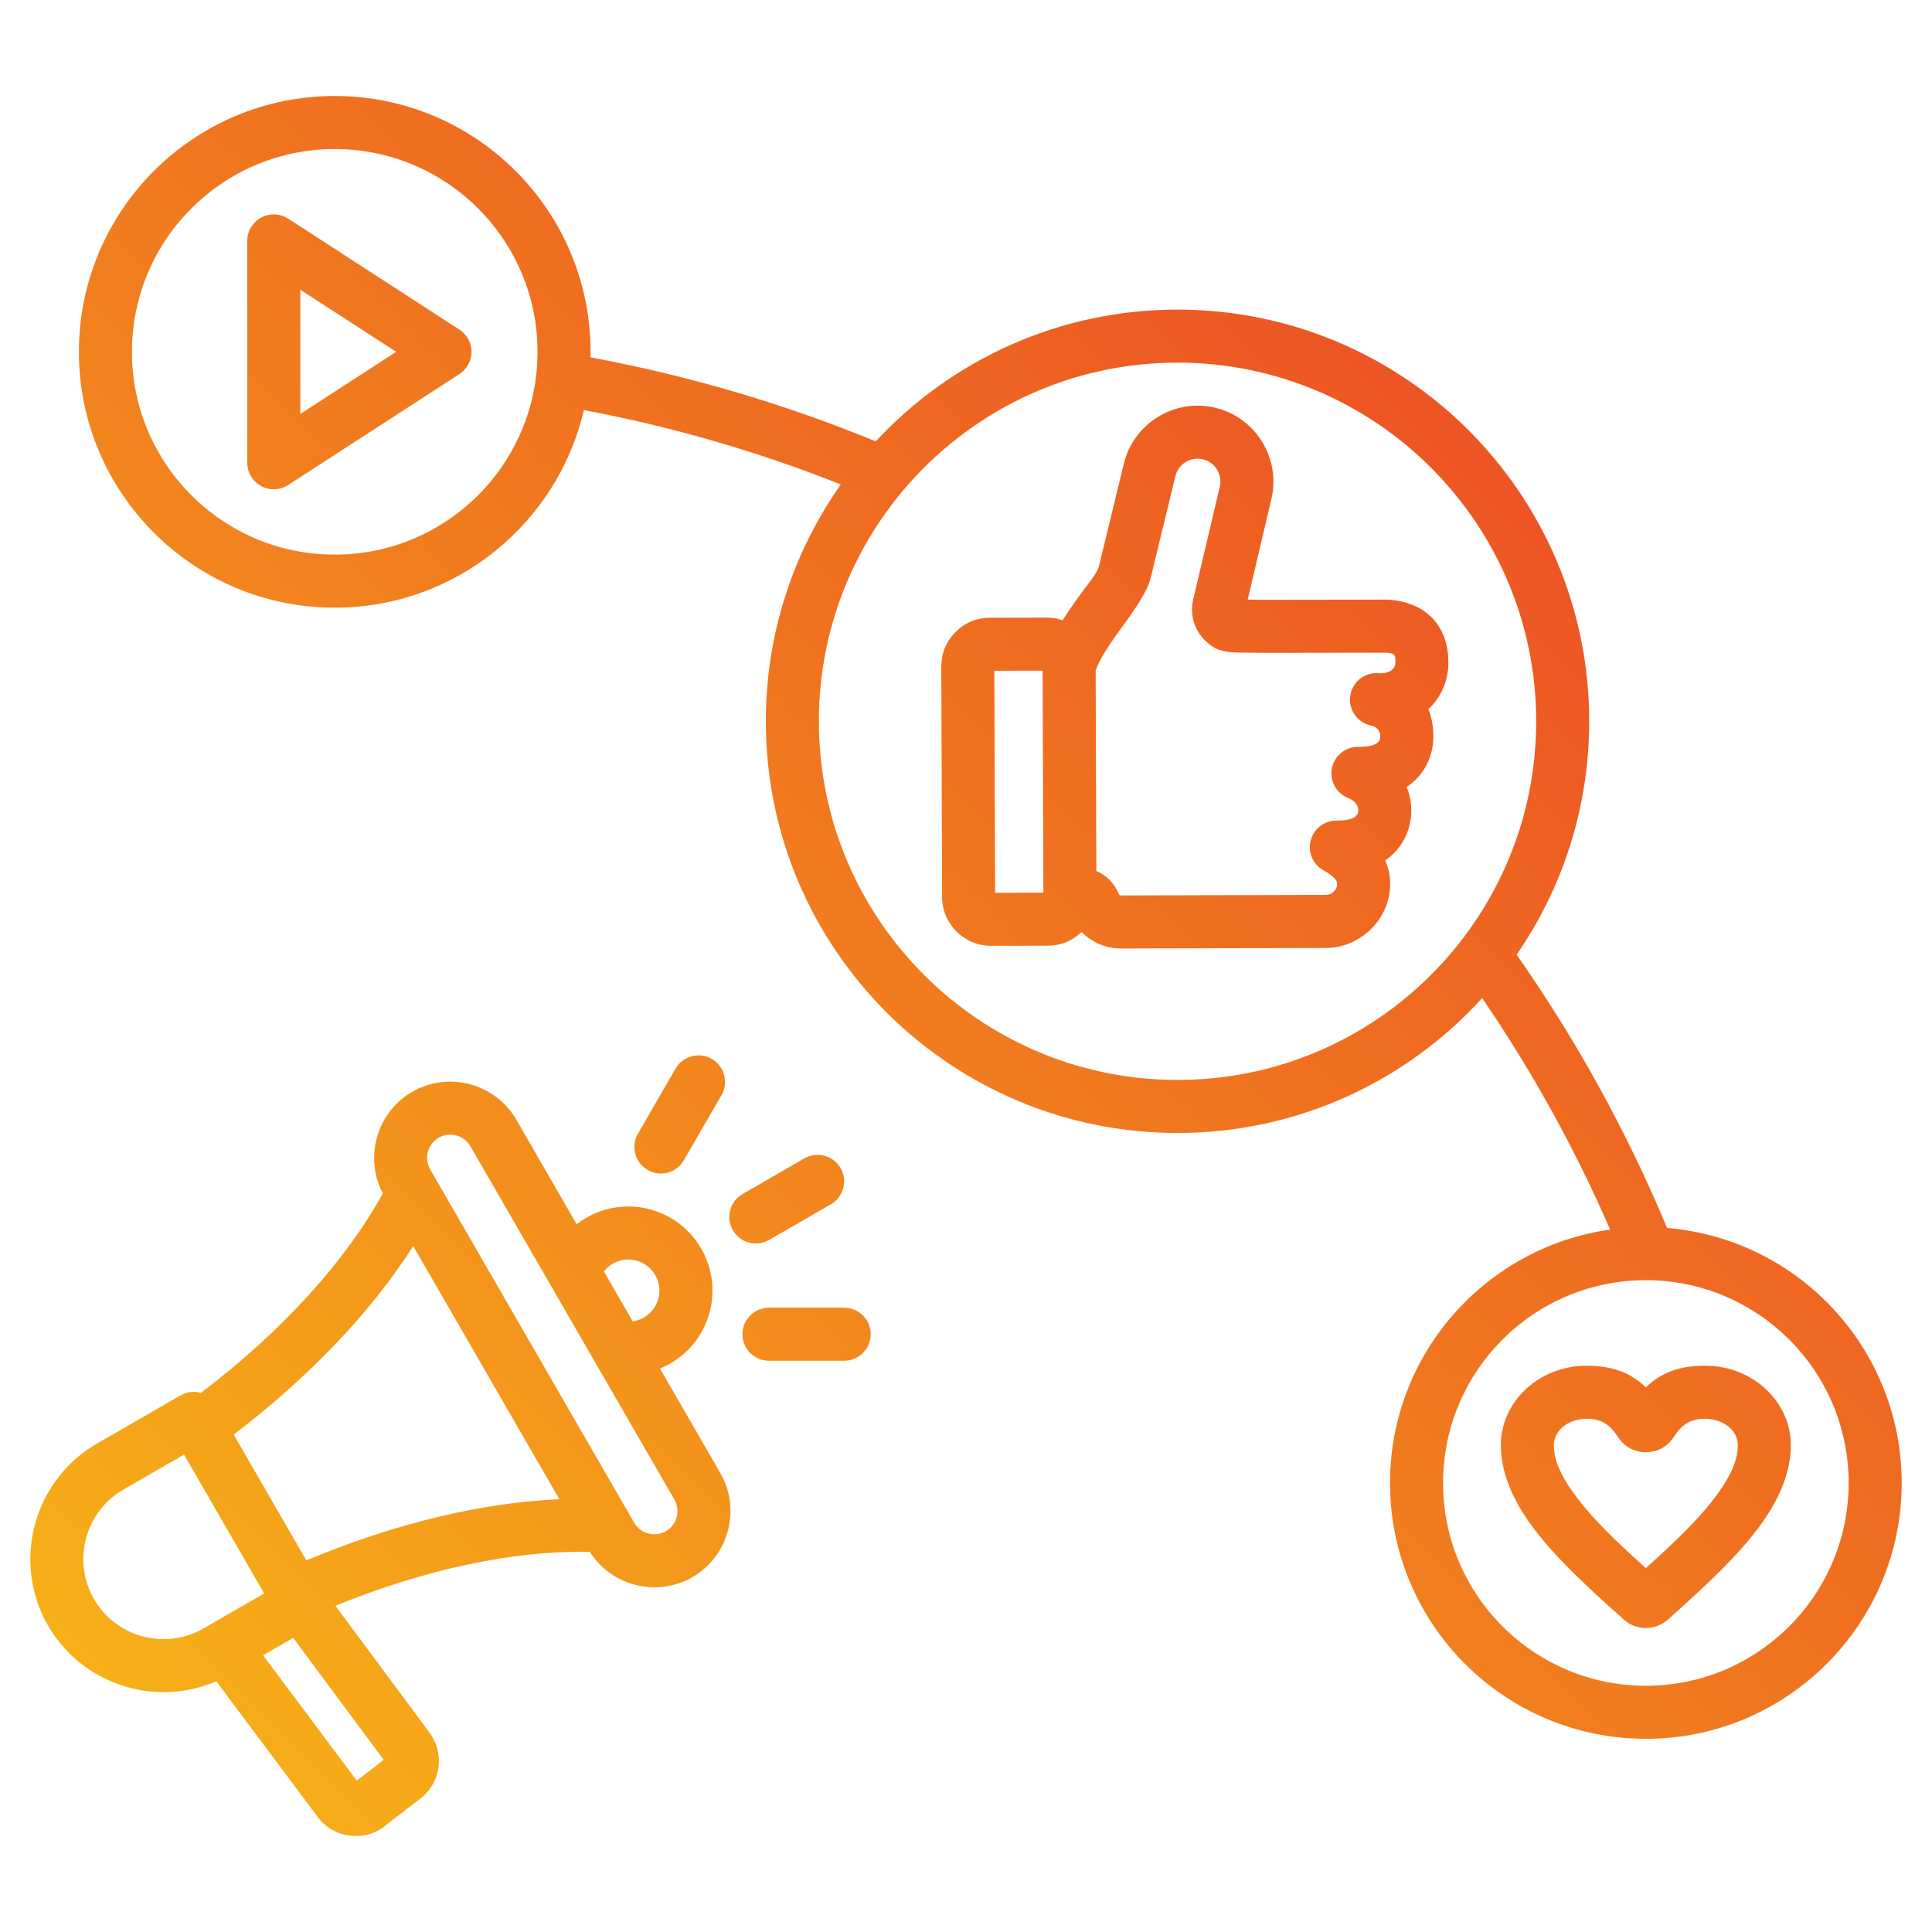
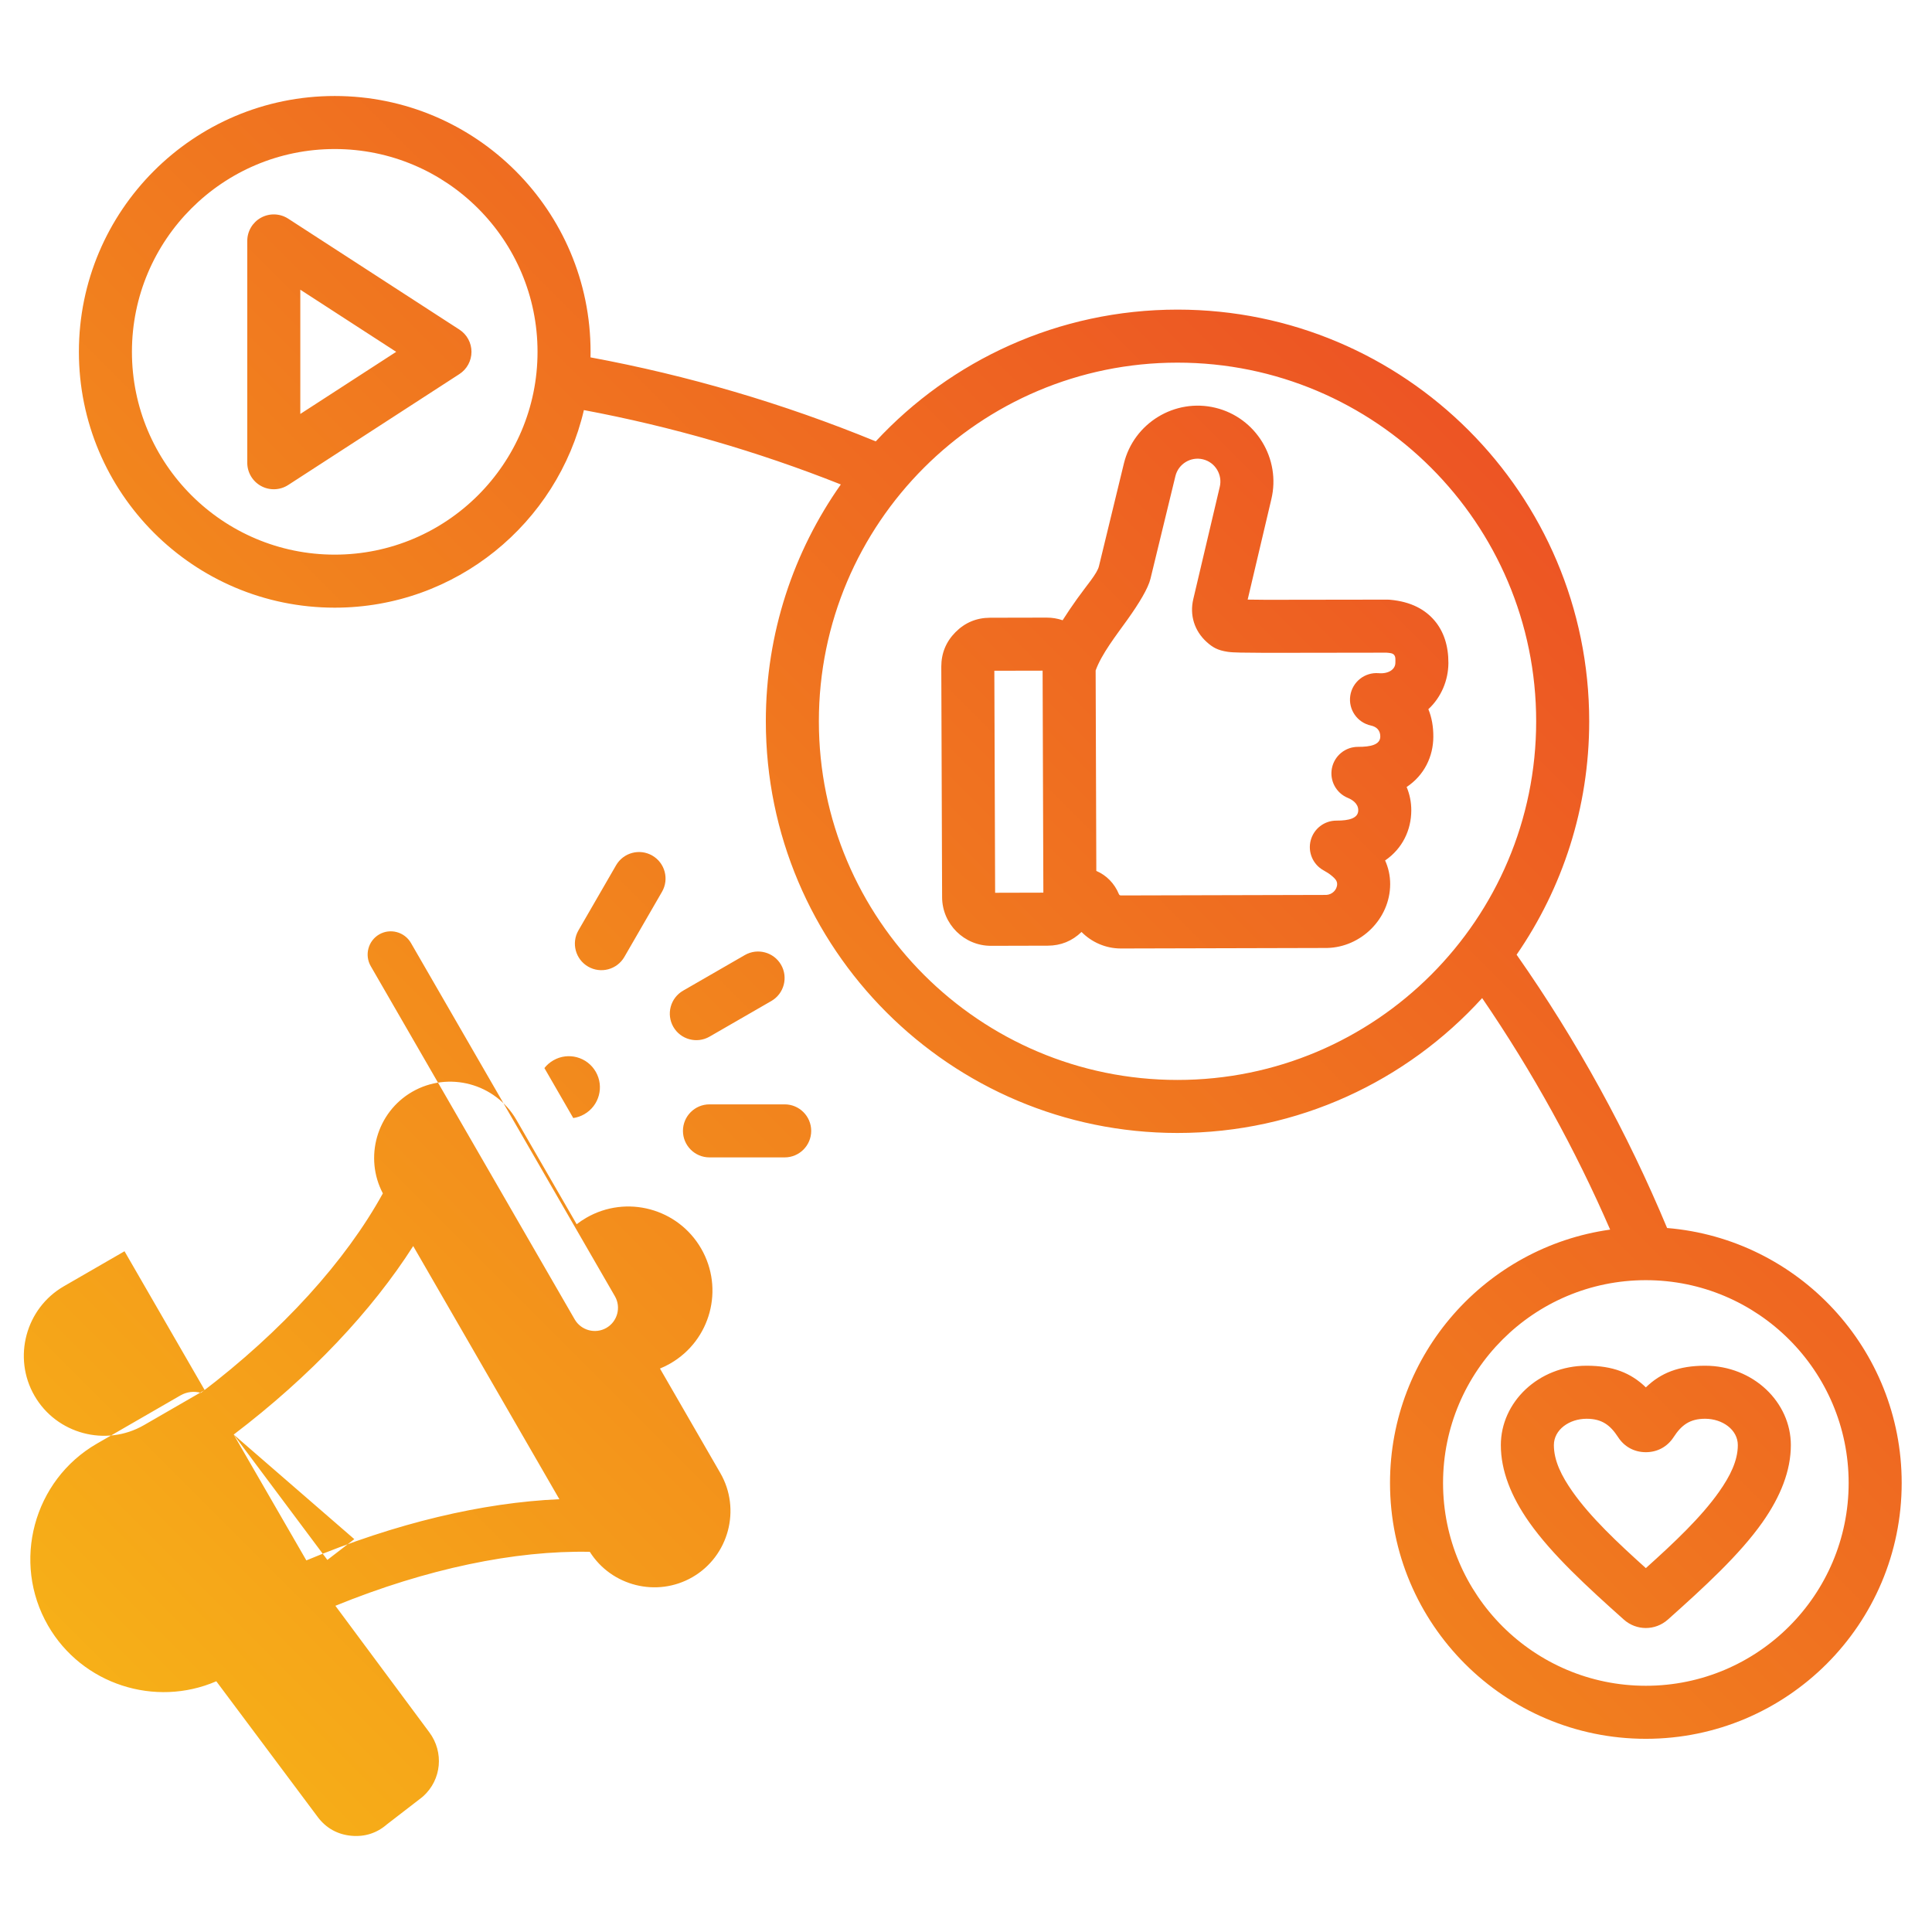
<svg xmlns="http://www.w3.org/2000/svg" clip-rule="evenodd" fill-rule="evenodd" stroke-linejoin="round" stroke-miterlimit="2" viewBox="0 0 510 510">
  <linearGradient id="_Linear1" gradientTransform="matrix(-510 510 -119.381 -119.381 510 0)" gradientUnits="userSpaceOnUse" x1="0" x2="1" y1="0" y2="0">
    <stop offset="0" stop-color="#e93528" />
    <stop offset="1" stop-color="#f8bc16" />
  </linearGradient>
-   <path d="m154.133 108.253c-6.968 29.875-33.788 52.157-65.772 52.157-37.273 0-67.535-30.261-67.535-67.535 0-37.273 30.262-67.534 67.535-67.534s67.534 30.261 67.534 67.534c0 .489-.005.976-.016 1.463 25.569 4.738 50.818 12.123 75.298 22.173 19.852-21.389 48.204-34.781 79.658-34.781 59.979 0 108.674 48.695 108.674 108.674 0 22.869-7.079 44.097-19.163 61.612 16.025 22.861 29.27 47.076 39.726 72.149 34.653 2.854 61.925 31.919 61.925 67.304 0 37.273-30.261 67.534-67.534 67.534s-67.534-30.261-67.534-67.534c0-34.075 25.29-62.289 58.108-66.881-9.185-21.145-20.45-41.625-33.786-61.116-19.885 21.869-48.559 35.606-80.416 35.606-59.979 0-108.674-48.695-108.674-108.674 0-23.265 7.326-44.832 19.796-62.518-22.1-8.778-44.826-15.318-67.824-19.633zm-65.772-68.912c-29.547 0-53.535 23.988-53.535 53.534 0 29.547 23.988 53.535 53.535 53.535 29.546 0 53.534-23.988 53.534-53.535 0-29.546-23.988-53.534-53.534-53.534zm32.904 59.409-45.187 29.277c-2.153 1.394-4.896 1.5-7.15.275-2.253-1.225-3.656-3.585-3.656-6.15v-58.553c0-2.565 1.403-4.925 3.656-6.15 2.254-1.225 4.997-1.12 7.15.275l45.187 29.277c1.992 1.29 3.194 3.501 3.194 5.874s-1.202 4.585-3.194 5.875zm-16.68-5.875-25.313-16.4v32.801zm329.878 245.059c-29.547 0-53.534 23.988-53.534 53.535 0 29.546 23.987 53.534 53.534 53.534 29.546 0 53.534-23.988 53.534-53.534 0-29.547-23.988-53.535-53.534-53.535zm.001 28.299c3.953-3.835 8.728-5.715 15.639-5.715 12.706 0 22.638 9.62 22.638 20.957 0 6.759-2.73 13.602-7.487 20.36-6.015 8.547-15.396 17.143-24.963 25.683-3.335 2.984-8.321 2.984-11.651.005-9.573-8.545-18.954-17.141-24.969-25.688-4.756-6.758-7.486-13.601-7.486-20.36 0-11.337 9.931-20.957 22.638-20.957 6.911 0 11.686 1.88 15.641 5.715zm-.001 47.714c7.483-6.728 14.599-13.43 19.342-20.169 2.907-4.13 4.936-8.173 4.936-12.303 0-4.076-4.07-6.957-8.638-6.957-4.042 0-6.253 1.685-8.305 4.844l-.007.011c-1.664 2.552-4.293 3.97-7.326 3.97-3.063 0-5.694-1.438-7.332-3.979-2.055-3.16-4.266-4.846-8.31-4.846-4.568 0-8.638 2.881-8.638 6.957 0 4.13 2.029 8.173 4.935 12.303 4.744 6.739 11.86 13.441 19.343 20.169zm-123.628-318.217c-52.252 0-94.674 42.422-94.674 94.674s42.422 94.674 94.674 94.674 94.674-42.422 94.674-94.674-42.422-94.674-94.674-94.674zm-25.337 150.285c-2.471 2.395-5.471 3.617-8.929 3.622h-.018l-14.941.038c-7.088.017-12.903-5.752-12.919-12.848-.069-20.273-.145-40.546-.214-60.83v-.012c0-3.548 1.253-6.595 3.752-9.11 2.503-2.52 5.54-3.791 9.104-3.807 0 0 14.922-.031 14.941-.031 1.48-.007 2.904.238 4.231.695 1.219-1.931 2.537-3.849 3.847-5.688 2.556-3.587 5.264-6.614 5.739-8.566l6.58-27.094c2.595-10.708 13.478-17.341 24.185-14.737 10.695 2.594 17.316 13.456 14.741 24.152l-6.244 26.48c1.33.02 3.008.041 4.898.054l32.009-.045c.208-.001.416.008.623.026 5.721.504 9.411 2.681 11.817 5.527 2.418 2.86 3.661 6.646 3.641 11.189v.01c-.026 4.524-1.868 8.995-5.288 12.171.872 2.115 1.325 4.549 1.31 7.288-.024 5.144-2.328 10.101-7.047 13.25.775 1.852 1.241 3.929 1.229 6.22-.024 5.111-2.302 10.023-6.913 13.171.835 1.852 1.349 3.948 1.339 6.295v.01c-.052 9.12-7.717 16.598-16.628 16.793-.045.001-.091.002-.136.002l-54.297.137h-.018c-4.07 0-7.76-1.695-10.394-4.362zm3.723-69.021.179 52.908c2.658 1.137 4.794 3.286 5.971 6.145l.005.012c.079.194.287.318.514.318 0 0 54.193-.137 54.21-.138 1.522-.066 2.859-1.307 2.871-2.869.001-.931-.669-1.519-1.22-2.008-.824-.732-1.721-1.249-2.382-1.616-2.795-1.549-4.186-4.794-3.38-7.887s3.604-5.247 6.8-5.235c3.27.012 5.747-.595 5.756-2.72v-.01c.011-1.885-1.784-2.874-2.727-3.258-3.104-1.265-4.876-4.553-4.226-7.841s3.54-5.654 6.892-5.642c3.356.012 5.87-.571 5.879-2.72v-.01c.009-1.615-.971-2.575-2.472-2.897-3.61-.775-5.998-4.222-5.454-7.875.544-3.652 3.832-6.254 7.512-5.944 2.499.21 4.382-.944 4.392-2.737.004-.817.102-1.576-.333-2.091-.401-.475-1.113-.52-2.019-.591l-31.748.045c-.02 0-.039 0-.058 0-5.869-.04-8.563-.039-10.09-.267-2.708-.403-4.01-1.199-5.54-2.576l-.002-.001c-3.265-2.941-4.558-7.105-3.549-11.351l6.972-29.566c.003-.014.006-.028.01-.042.78-3.221-1.208-6.497-4.429-7.277l-.007-.002c-3.219-.784-6.49 1.211-7.27 4.43l-6.583 27.103c-.606 2.493-2.958 6.414-6.061 10.757-3.008 4.21-6.851 9.101-8.413 13.453zm-26.741.071c.067 19.535.14 39.069.207 58.607l12.732-.032-.198-58.601zm-205.382 266.751c-16.125 6.978-35.43.877-44.41-14.685-9.676-16.748-3.873-38.372 12.874-48.035l22.073-12.741c1.705-.984 3.651-1.169 5.406-.673 21.555-16.361 38.182-34.796 48.024-52.656-4.999-9.484-1.621-21.407 7.74-26.812 9.587-5.534 21.96-2.211 27.495 7.376l15.924 27.58c.795-.617 1.642-1.187 2.539-1.705 10.614-6.132 24.191-2.5 30.326 8.13 6.132 10.614 2.5 24.192-8.13 30.326-.895.517-1.811.965-2.741 1.344l15.923 27.58c5.537 9.572 2.23 21.95-7.361 27.488-9.357 5.402-21.369 2.376-27.086-6.687-19.719-.403-43.078 4.432-67.163 14.244l24.803 33.408c3.898 5.251 3.224 12.486-1.603 16.862-.138.124-.28.243-.426.356 0 0-9.165 7.071-9.175 7.077-2.638 2.297-5.795 3.322-9.331 3.012h-.004c-3.648-.322-6.697-2.001-8.896-4.924-.004-.006-.009-.012-.013-.018zm4.589-65.122 19.18 33.217c23.583-9.886 46.635-15.272 66.79-16.155l-38.583-66.827c-10.848 17.01-27.038 34.283-47.387 49.765zm15.704 53.677-7.942 4.584c7.352 9.839 21.08 28.211 24.728 33.092l7.112-5.486zm82.021-96.75 7.617 13.193c1.003-.143 1.996-.477 2.927-1.015l.004-.003c3.926-2.265 5.271-7.278 3.006-11.198l-.002-.004c-2.265-3.926-7.279-5.271-11.198-3.006l-.004.002c-.934.539-1.722 1.233-2.35 2.031zm-110.839 48.358-16.013 9.243c-10.078 5.815-13.572 18.828-7.749 28.907l.003.004c5.815 10.078 18.828 13.56 28.906 7.736l16.013-9.243zm67.232-83.64c-2.918 1.685-3.924 5.451-2.239 8.37l53.844 93.26c1.685 2.918 5.452 3.924 8.37 2.239 2.915-1.683 3.926-5.444 2.241-8.356l-53.845-93.262c-1.686-2.919-5.452-3.937-8.371-2.251zm87.208 26.982c-3.347 1.93-7.631.78-9.561-2.567-1.93-3.346-.78-7.63 2.567-9.561l16.304-9.402c3.347-1.93 7.631-.78 9.561 2.567 1.93 3.346.78 7.63-2.567 9.561zm-22.495-21.036c-1.933 3.345-6.218 4.491-9.563 2.558s-4.491-6.218-2.558-9.563l9.933-17.189c1.933-3.345 6.219-4.492 9.564-2.558 3.345 1.933 4.491 6.218 2.558 9.563zm22.466 52.917c-3.863 0-7-3.136-7-7 0-3.863 3.137-7 7-7h19.855c3.864 0 7 3.137 7 7 0 3.864-3.136 7-7 7z" fill="url(#_Linear1)" />
+   <path d="m154.133 108.253c-6.968 29.875-33.788 52.157-65.772 52.157-37.273 0-67.535-30.261-67.535-67.535 0-37.273 30.262-67.534 67.535-67.534s67.534 30.261 67.534 67.534c0 .489-.005.976-.016 1.463 25.569 4.738 50.818 12.123 75.298 22.173 19.852-21.389 48.204-34.781 79.658-34.781 59.979 0 108.674 48.695 108.674 108.674 0 22.869-7.079 44.097-19.163 61.612 16.025 22.861 29.27 47.076 39.726 72.149 34.653 2.854 61.925 31.919 61.925 67.304 0 37.273-30.261 67.534-67.534 67.534s-67.534-30.261-67.534-67.534c0-34.075 25.29-62.289 58.108-66.881-9.185-21.145-20.45-41.625-33.786-61.116-19.885 21.869-48.559 35.606-80.416 35.606-59.979 0-108.674-48.695-108.674-108.674 0-23.265 7.326-44.832 19.796-62.518-22.1-8.778-44.826-15.318-67.824-19.633zm-65.772-68.912c-29.547 0-53.535 23.988-53.535 53.534 0 29.547 23.988 53.535 53.535 53.535 29.546 0 53.534-23.988 53.534-53.535 0-29.546-23.988-53.534-53.534-53.534zm32.904 59.409-45.187 29.277c-2.153 1.394-4.896 1.5-7.15.275-2.253-1.225-3.656-3.585-3.656-6.15v-58.553c0-2.565 1.403-4.925 3.656-6.15 2.254-1.225 4.997-1.12 7.15.275l45.187 29.277c1.992 1.29 3.194 3.501 3.194 5.874s-1.202 4.585-3.194 5.875zm-16.68-5.875-25.313-16.4v32.801zm329.878 245.059c-29.547 0-53.534 23.988-53.534 53.535 0 29.546 23.987 53.534 53.534 53.534 29.546 0 53.534-23.988 53.534-53.534 0-29.547-23.988-53.535-53.534-53.535zm.001 28.299c3.953-3.835 8.728-5.715 15.639-5.715 12.706 0 22.638 9.62 22.638 20.957 0 6.759-2.73 13.602-7.487 20.36-6.015 8.547-15.396 17.143-24.963 25.683-3.335 2.984-8.321 2.984-11.651.005-9.573-8.545-18.954-17.141-24.969-25.688-4.756-6.758-7.486-13.601-7.486-20.36 0-11.337 9.931-20.957 22.638-20.957 6.911 0 11.686 1.88 15.641 5.715zm-.001 47.714c7.483-6.728 14.599-13.43 19.342-20.169 2.907-4.13 4.936-8.173 4.936-12.303 0-4.076-4.07-6.957-8.638-6.957-4.042 0-6.253 1.685-8.305 4.844l-.007.011c-1.664 2.552-4.293 3.97-7.326 3.97-3.063 0-5.694-1.438-7.332-3.979-2.055-3.16-4.266-4.846-8.31-4.846-4.568 0-8.638 2.881-8.638 6.957 0 4.13 2.029 8.173 4.935 12.303 4.744 6.739 11.86 13.441 19.343 20.169zm-123.628-318.217c-52.252 0-94.674 42.422-94.674 94.674s42.422 94.674 94.674 94.674 94.674-42.422 94.674-94.674-42.422-94.674-94.674-94.674zm-25.337 150.285c-2.471 2.395-5.471 3.617-8.929 3.622h-.018l-14.941.038c-7.088.017-12.903-5.752-12.919-12.848-.069-20.273-.145-40.546-.214-60.83v-.012c0-3.548 1.253-6.595 3.752-9.11 2.503-2.52 5.54-3.791 9.104-3.807 0 0 14.922-.031 14.941-.031 1.48-.007 2.904.238 4.231.695 1.219-1.931 2.537-3.849 3.847-5.688 2.556-3.587 5.264-6.614 5.739-8.566l6.58-27.094c2.595-10.708 13.478-17.341 24.185-14.737 10.695 2.594 17.316 13.456 14.741 24.152l-6.244 26.48c1.33.02 3.008.041 4.898.054l32.009-.045c.208-.001.416.008.623.026 5.721.504 9.411 2.681 11.817 5.527 2.418 2.86 3.661 6.646 3.641 11.189v.01c-.026 4.524-1.868 8.995-5.288 12.171.872 2.115 1.325 4.549 1.31 7.288-.024 5.144-2.328 10.101-7.047 13.25.775 1.852 1.241 3.929 1.229 6.22-.024 5.111-2.302 10.023-6.913 13.171.835 1.852 1.349 3.948 1.339 6.295v.01c-.052 9.12-7.717 16.598-16.628 16.793-.045.001-.091.002-.136.002l-54.297.137h-.018c-4.07 0-7.76-1.695-10.394-4.362zm3.723-69.021.179 52.908c2.658 1.137 4.794 3.286 5.971 6.145l.005.012c.079.194.287.318.514.318 0 0 54.193-.137 54.21-.138 1.522-.066 2.859-1.307 2.871-2.869.001-.931-.669-1.519-1.22-2.008-.824-.732-1.721-1.249-2.382-1.616-2.795-1.549-4.186-4.794-3.38-7.887s3.604-5.247 6.8-5.235c3.27.012 5.747-.595 5.756-2.72v-.01c.011-1.885-1.784-2.874-2.727-3.258-3.104-1.265-4.876-4.553-4.226-7.841s3.54-5.654 6.892-5.642c3.356.012 5.87-.571 5.879-2.72v-.01c.009-1.615-.971-2.575-2.472-2.897-3.61-.775-5.998-4.222-5.454-7.875.544-3.652 3.832-6.254 7.512-5.944 2.499.21 4.382-.944 4.392-2.737.004-.817.102-1.576-.333-2.091-.401-.475-1.113-.52-2.019-.591l-31.748.045c-.02 0-.039 0-.058 0-5.869-.04-8.563-.039-10.09-.267-2.708-.403-4.01-1.199-5.54-2.576l-.002-.001c-3.265-2.941-4.558-7.105-3.549-11.351l6.972-29.566c.003-.014.006-.028.01-.042.78-3.221-1.208-6.497-4.429-7.277l-.007-.002c-3.219-.784-6.49 1.211-7.27 4.43l-6.583 27.103c-.606 2.493-2.958 6.414-6.061 10.757-3.008 4.21-6.851 9.101-8.413 13.453zm-26.741.071c.067 19.535.14 39.069.207 58.607l12.732-.032-.198-58.601zm-205.382 266.751c-16.125 6.978-35.43.877-44.41-14.685-9.676-16.748-3.873-38.372 12.874-48.035l22.073-12.741c1.705-.984 3.651-1.169 5.406-.673 21.555-16.361 38.182-34.796 48.024-52.656-4.999-9.484-1.621-21.407 7.74-26.812 9.587-5.534 21.96-2.211 27.495 7.376l15.924 27.58c.795-.617 1.642-1.187 2.539-1.705 10.614-6.132 24.191-2.5 30.326 8.13 6.132 10.614 2.5 24.192-8.13 30.326-.895.517-1.811.965-2.741 1.344l15.923 27.58c5.537 9.572 2.23 21.95-7.361 27.488-9.357 5.402-21.369 2.376-27.086-6.687-19.719-.403-43.078 4.432-67.163 14.244l24.803 33.408c3.898 5.251 3.224 12.486-1.603 16.862-.138.124-.28.243-.426.356 0 0-9.165 7.071-9.175 7.077-2.638 2.297-5.795 3.322-9.331 3.012h-.004c-3.648-.322-6.697-2.001-8.896-4.924-.004-.006-.009-.012-.013-.018zm4.589-65.122 19.18 33.217c23.583-9.886 46.635-15.272 66.79-16.155l-38.583-66.827c-10.848 17.01-27.038 34.283-47.387 49.765zc7.352 9.839 21.08 28.211 24.728 33.092l7.112-5.486zm82.021-96.75 7.617 13.193c1.003-.143 1.996-.477 2.927-1.015l.004-.003c3.926-2.265 5.271-7.278 3.006-11.198l-.002-.004c-2.265-3.926-7.279-5.271-11.198-3.006l-.004.002c-.934.539-1.722 1.233-2.35 2.031zm-110.839 48.358-16.013 9.243c-10.078 5.815-13.572 18.828-7.749 28.907l.003.004c5.815 10.078 18.828 13.56 28.906 7.736l16.013-9.243zm67.232-83.64c-2.918 1.685-3.924 5.451-2.239 8.37l53.844 93.26c1.685 2.918 5.452 3.924 8.37 2.239 2.915-1.683 3.926-5.444 2.241-8.356l-53.845-93.262c-1.686-2.919-5.452-3.937-8.371-2.251zm87.208 26.982c-3.347 1.93-7.631.78-9.561-2.567-1.93-3.346-.78-7.63 2.567-9.561l16.304-9.402c3.347-1.93 7.631-.78 9.561 2.567 1.93 3.346.78 7.63-2.567 9.561zm-22.495-21.036c-1.933 3.345-6.218 4.491-9.563 2.558s-4.491-6.218-2.558-9.563l9.933-17.189c1.933-3.345 6.219-4.492 9.564-2.558 3.345 1.933 4.491 6.218 2.558 9.563zm22.466 52.917c-3.863 0-7-3.136-7-7 0-3.863 3.137-7 7-7h19.855c3.864 0 7 3.137 7 7 0 3.864-3.136 7-7 7z" fill="url(#_Linear1)" />
</svg>